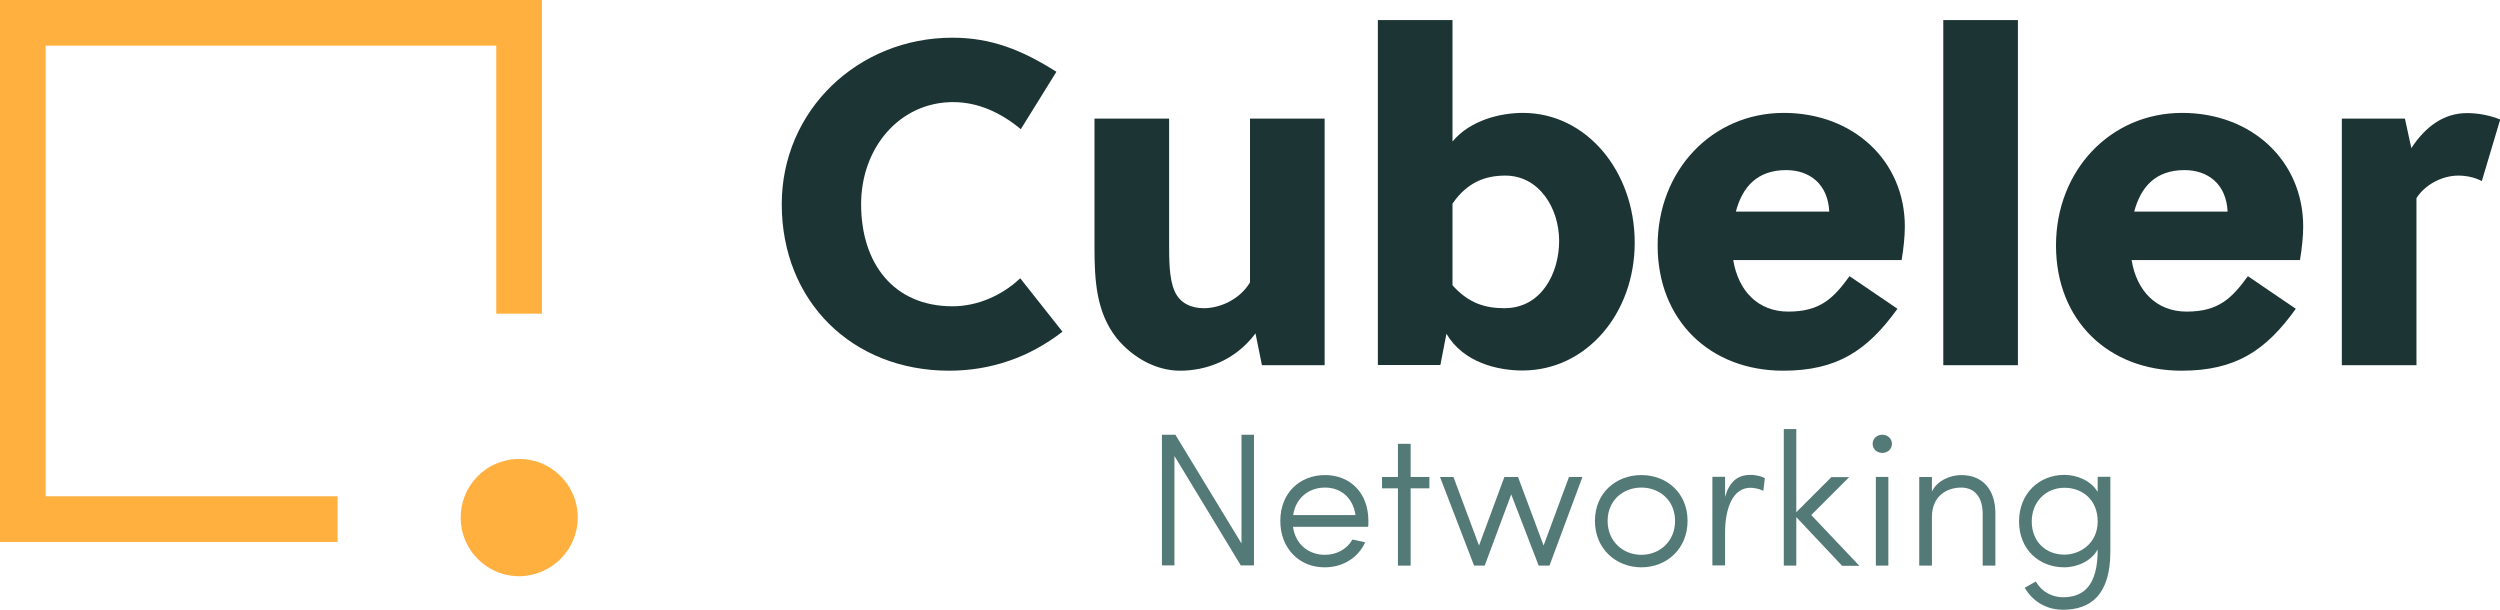
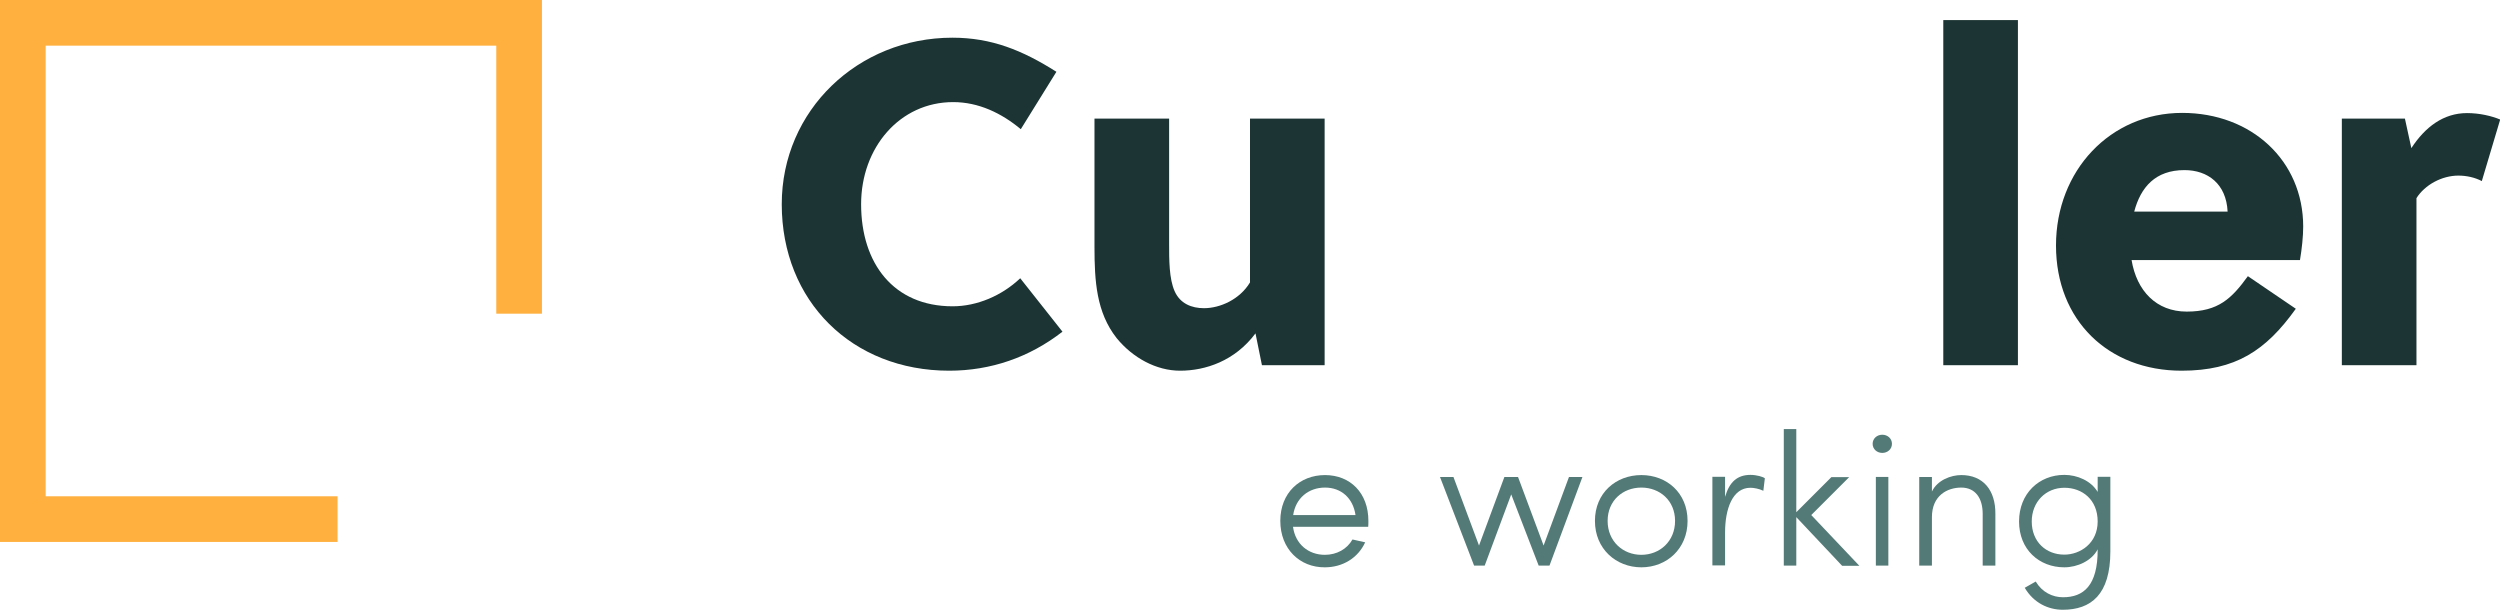
<svg xmlns="http://www.w3.org/2000/svg" version="1.1" id="Layer_1" x="0px" y="0px" viewBox="0 0 1319.8 321.9" style="enable-background:new 0 0 1319.8 321.9;" xml:space="preserve">
  <style type="text/css">
	.st0{fill:#537A77;}
	.st1{fill:#FFB03E;}
	.st2{fill:#1C3534;}
</style>
  <g>
    <g>
      <g>
-         <path class="st0" d="M655.1,298.6L620,240.7v57.8h-6.6v-69h7.1l34.9,57.4v-57.4h6.6v69H655.1z" />
        <path class="st0" d="M675.9,275c0-14.8,10.3-24.2,23.6-24.2s22.9,9.4,22.9,24.2c0,1,0,2.2-0.1,3.1h-39.7     c1.2,9.1,8.1,14.8,16.8,14.8c6.3,0,11.7-3,14.6-8.1c2,0.5,4.6,1,6.7,1.5c-3.8,8.3-11.9,13.2-21.3,13.2     C686.2,299.6,675.9,289.8,675.9,275z M715.6,271.9c-1.3-8.9-7.5-14.5-16.1-14.5c-8.7,0-15.5,5.6-16.8,14.5H715.6z" />
-         <path class="st0" d="M738,298.6v-40.8h-8.4v-6h8.4v-17.5h6.7v17.5h9.9v6h-9.9v40.8H738z" />
        <path class="st0" d="M812.3,298.6L797.8,261l-14,37.6h-5.6l-18-46.8h7.1l13.5,36.2l13.4-36.2h7.2l13.5,36.2l13.4-36.2h7.1     L818,298.6H812.3z" />
        <path class="st0" d="M842,275c0-14.8,11.1-24.2,24.5-24.2s24.4,9.4,24.4,24.2s-11.1,24.5-24.4,24.5S842,289.8,842,275z      M884.3,275c0-10.8-8.1-17.6-17.8-17.6c-9.7,0-17.8,6.8-17.8,17.6s8.1,17.9,17.8,17.9C876.2,292.9,884.3,285.8,884.3,275z" />
        <path class="st0" d="M930.9,259.1c-2.2-1.1-5.1-1.6-6.8-1.6c-9.5,0-13.4,11.2-13.4,23.6v17.4h-6.7v-46.8h6.7v10.6     c2.3-8,6.6-11.6,13.4-11.6c3.2,0,6.7,1,7.6,1.8L930.9,259.1z" />
        <path class="st0" d="M948.3,298.6h-6.6v-72.1h6.6v43.9l18.5-18.5h9.4l-20,20l25.4,26.8h-9.1L948.3,273V298.6z" />
        <path class="st0" d="M993.7,229.5c2.8,0,5.1,2,5.1,4.8s-2.3,4.8-5.1,4.8s-5.1-2-5.1-4.8S990.9,229.5,993.7,229.5z M996.9,251.8     h-6.6v46.8h6.6V251.8z" />
        <path class="st0" d="M1019.9,298.6h-6.7v-46.8h6.7v7.7c2.9-6.1,10.1-8.7,15.5-8.7c11.4,0,18.1,7.8,18,20.5v27.3h-6.7v-27.3     c0-8.6-4.1-13.9-11.3-13.9c-7.4,0-15.5,4.2-15.5,15.6V298.6z" />
        <path class="st0" d="M1074.7,307c3.4,5.7,8.9,8.3,14.4,8.3c10.8,0,18.4-6.1,18.3-25.3c-3.1,6.1-10.8,9.5-17.6,9.5     c-13.3,0-23.9-9.4-23.9-24.2c0-14.8,10.6-24.6,23.9-24.6c6.8,0,14.1,3.1,17.6,9v-8h6.7v39.4c0,22.9-10.3,30.8-25.1,30.8     c-7.7,0-15.4-3.6-20.1-11.6L1074.7,307z M1089.8,292.8c8.4,0,17.6-6,17.6-17.5s-8.1-17.8-17.6-17.8c-9.7,0-17.2,7.4-17.2,17.8     C1072.6,286,1080.1,292.8,1089.8,292.8z" />
      </g>
    </g>
    <g>
      <g>
        <polygon class="st1" points="24.1,262 24.1,24.1 262,24.1 262,165.6 286.1,165.6 286.1,0 0,0 0,286.1 178.2,286.1 178.2,262         " />
-         <path class="st1" d="M305,273.2c0-12.8-7.8-23.8-18.9-28.5c-3.7-1.6-7.8-2.4-12-2.4c-4.3,0-8.3,0.9-12,2.4     c-7.7,3.2-13.8,9.5-16.8,17.3c-1.4,3.5-2.1,7.2-2.1,11.2c0,4.6,1,8.9,2.8,12.9c4.9,10.7,15.6,18.1,28.1,18.1     C291.1,304.1,305,290.3,305,273.2z" />
      </g>
    </g>
    <g>
      <path class="st2" d="M538.9,68.2c-10.2-8.5-22.3-14.3-35.7-14.3c-28.2,0-48.6,24-48.6,53.9c0,31.3,17.2,53.9,48.3,53.9    c12.9,0,26-5.6,35.7-14.8l22.3,28.2c-17.5,13.6-37.9,20.6-59.8,20.6c-51.3,0-88.4-36.7-88.4-87.9c0-49.6,40.3-87.9,90.1-87.9    c20.6,0,36.9,6.6,54.9,18L538.9,68.2z" />
      <path class="st2" d="M666.2,192.8l-3.4-16.8c-10.9,14.6-26.5,19.7-39.8,19.7c-12.6,0-25-6.8-33.5-17.2    c-10.7-13.6-11.7-30.1-11.7-48.3V62.6h39.4v66.1c0,8.5,0,18.5,2.9,25c2.9,6.6,9,9,15.5,9c8.5,0,18.9-4.6,24.3-13.6V62.6h39.4    v130.2H666.2z" />
-       <path class="st2" d="M727.4,10.6h39.4v64.1c9.5-11.4,25.5-15.1,37.2-15.1c33.5,0,59,30.8,59,68.5c0,37.4-25.5,67.5-59.3,67.5    c-12.9,0-31.1-4.1-40.1-19.4l-3.2,16.5h-33V10.6z M766.8,150.6c8.5,9.5,17.2,12.1,27.4,12.1c19.7,0,28.9-18.7,28.9-35.5    c0-17.5-10.7-34.5-28.4-34.5c-10.2,0-19.9,3.2-27.9,14.8V150.6z" />
-       <path class="st2" d="M941.4,195.7c-38.6,0-66.3-26.5-66.3-66.1s28.7-70,66.6-70c36.7,0,63.9,25.3,63.9,60c0,5.3-0.7,11.7-1.7,17.7    h-88.9c2.7,16.3,13.1,27.2,29.1,27.2c16.8,0,23.8-7,32.3-18.7l25.3,17.2C985.8,185.1,969.8,195.7,941.4,195.7z M965.7,111.7    c-0.7-14.6-10.4-21.9-22.8-21.9c-15.3,0-23.1,9-26.5,21.9H965.7z" />
      <path class="st2" d="M1065.3,192.8h-39.4V10.6h39.4V192.8z" />
      <path class="st2" d="M1151.7,195.7c-38.6,0-66.3-26.5-66.3-66.1s28.7-70,66.6-70c36.7,0,63.9,25.3,63.9,60    c0,5.3-0.7,11.7-1.7,17.7h-88.9c2.7,16.3,13.1,27.2,29.1,27.2c16.8,0,23.8-7,32.3-18.7l25.3,17.2    C1196.2,185.1,1180.2,195.7,1151.7,195.7z M1176,111.7c-0.7-14.6-10.4-21.9-22.8-21.9c-15.3,0-23.1,9-26.5,21.9H1176z" />
      <path class="st2" d="M1273,78.2c7.3-11.2,17-18.5,29.4-18.5c6.6,0,12.9,1.5,17.5,3.4l-9.7,32.5c-3.6-1.9-8-2.9-12.4-2.9    c-8.7,0-17.7,4.9-22.1,11.9v88.2h-39.4V62.6h33.3L1273,78.2z" />
    </g>
  </g>
</svg>